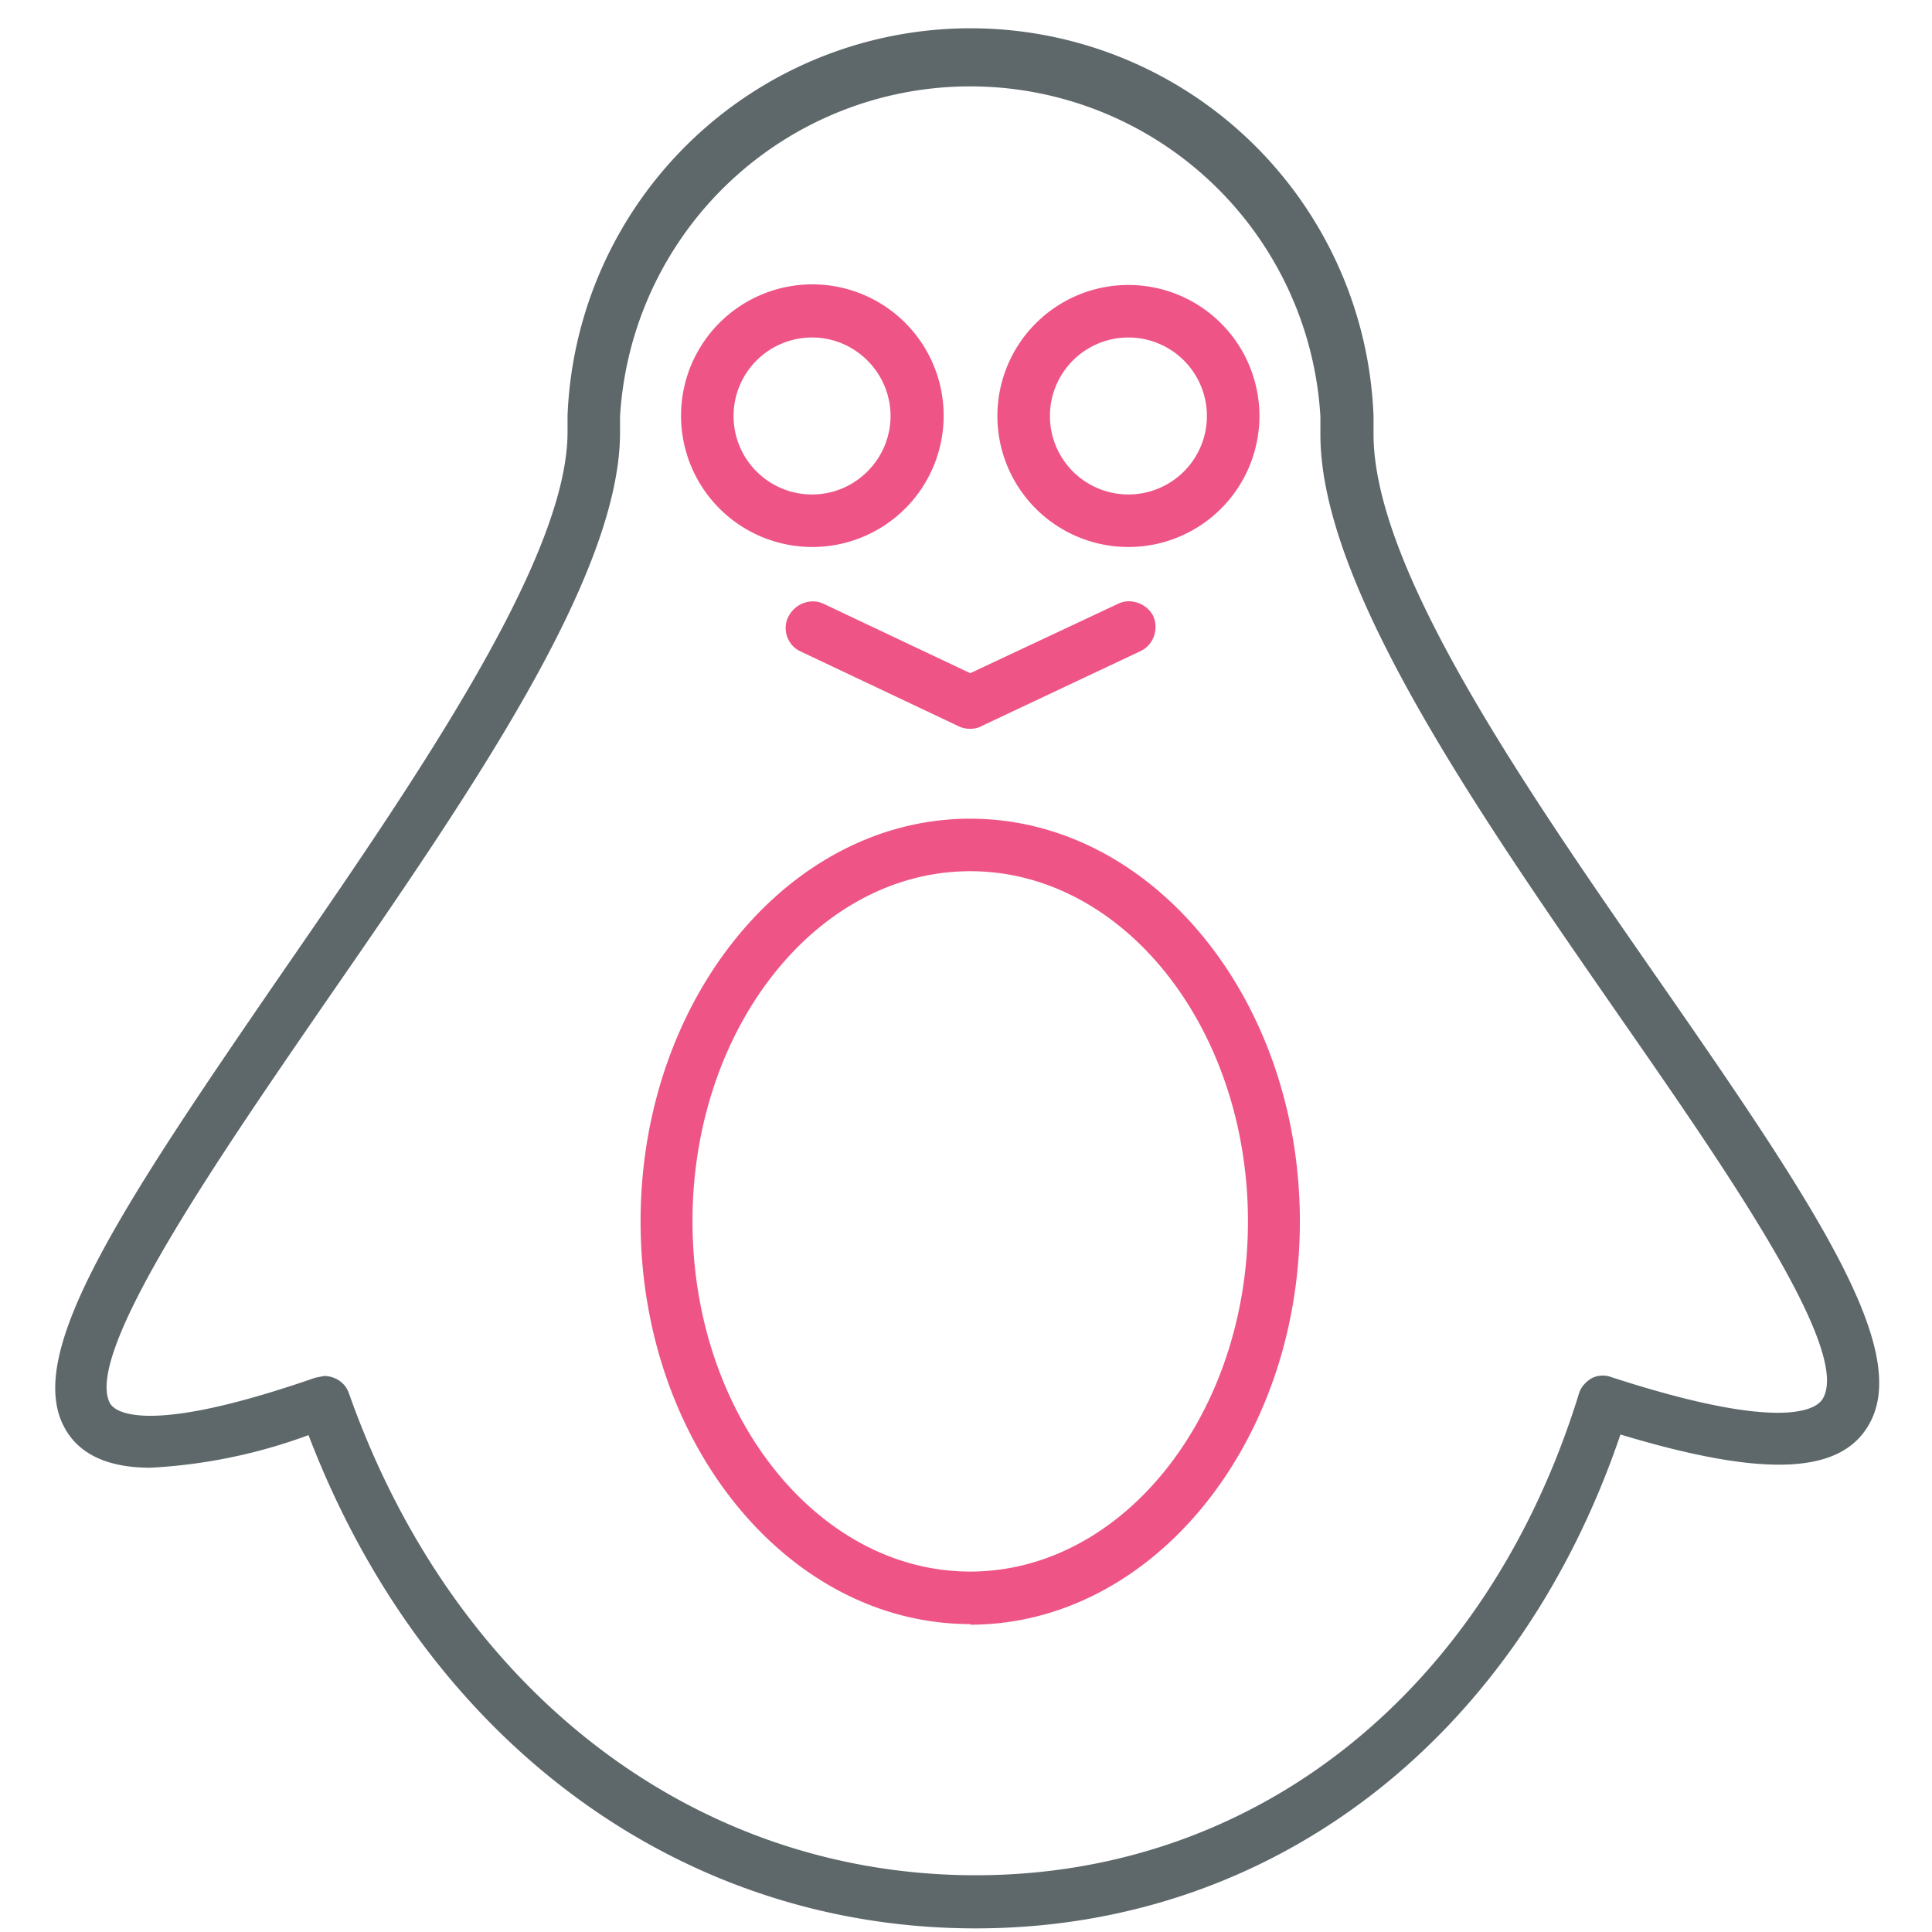
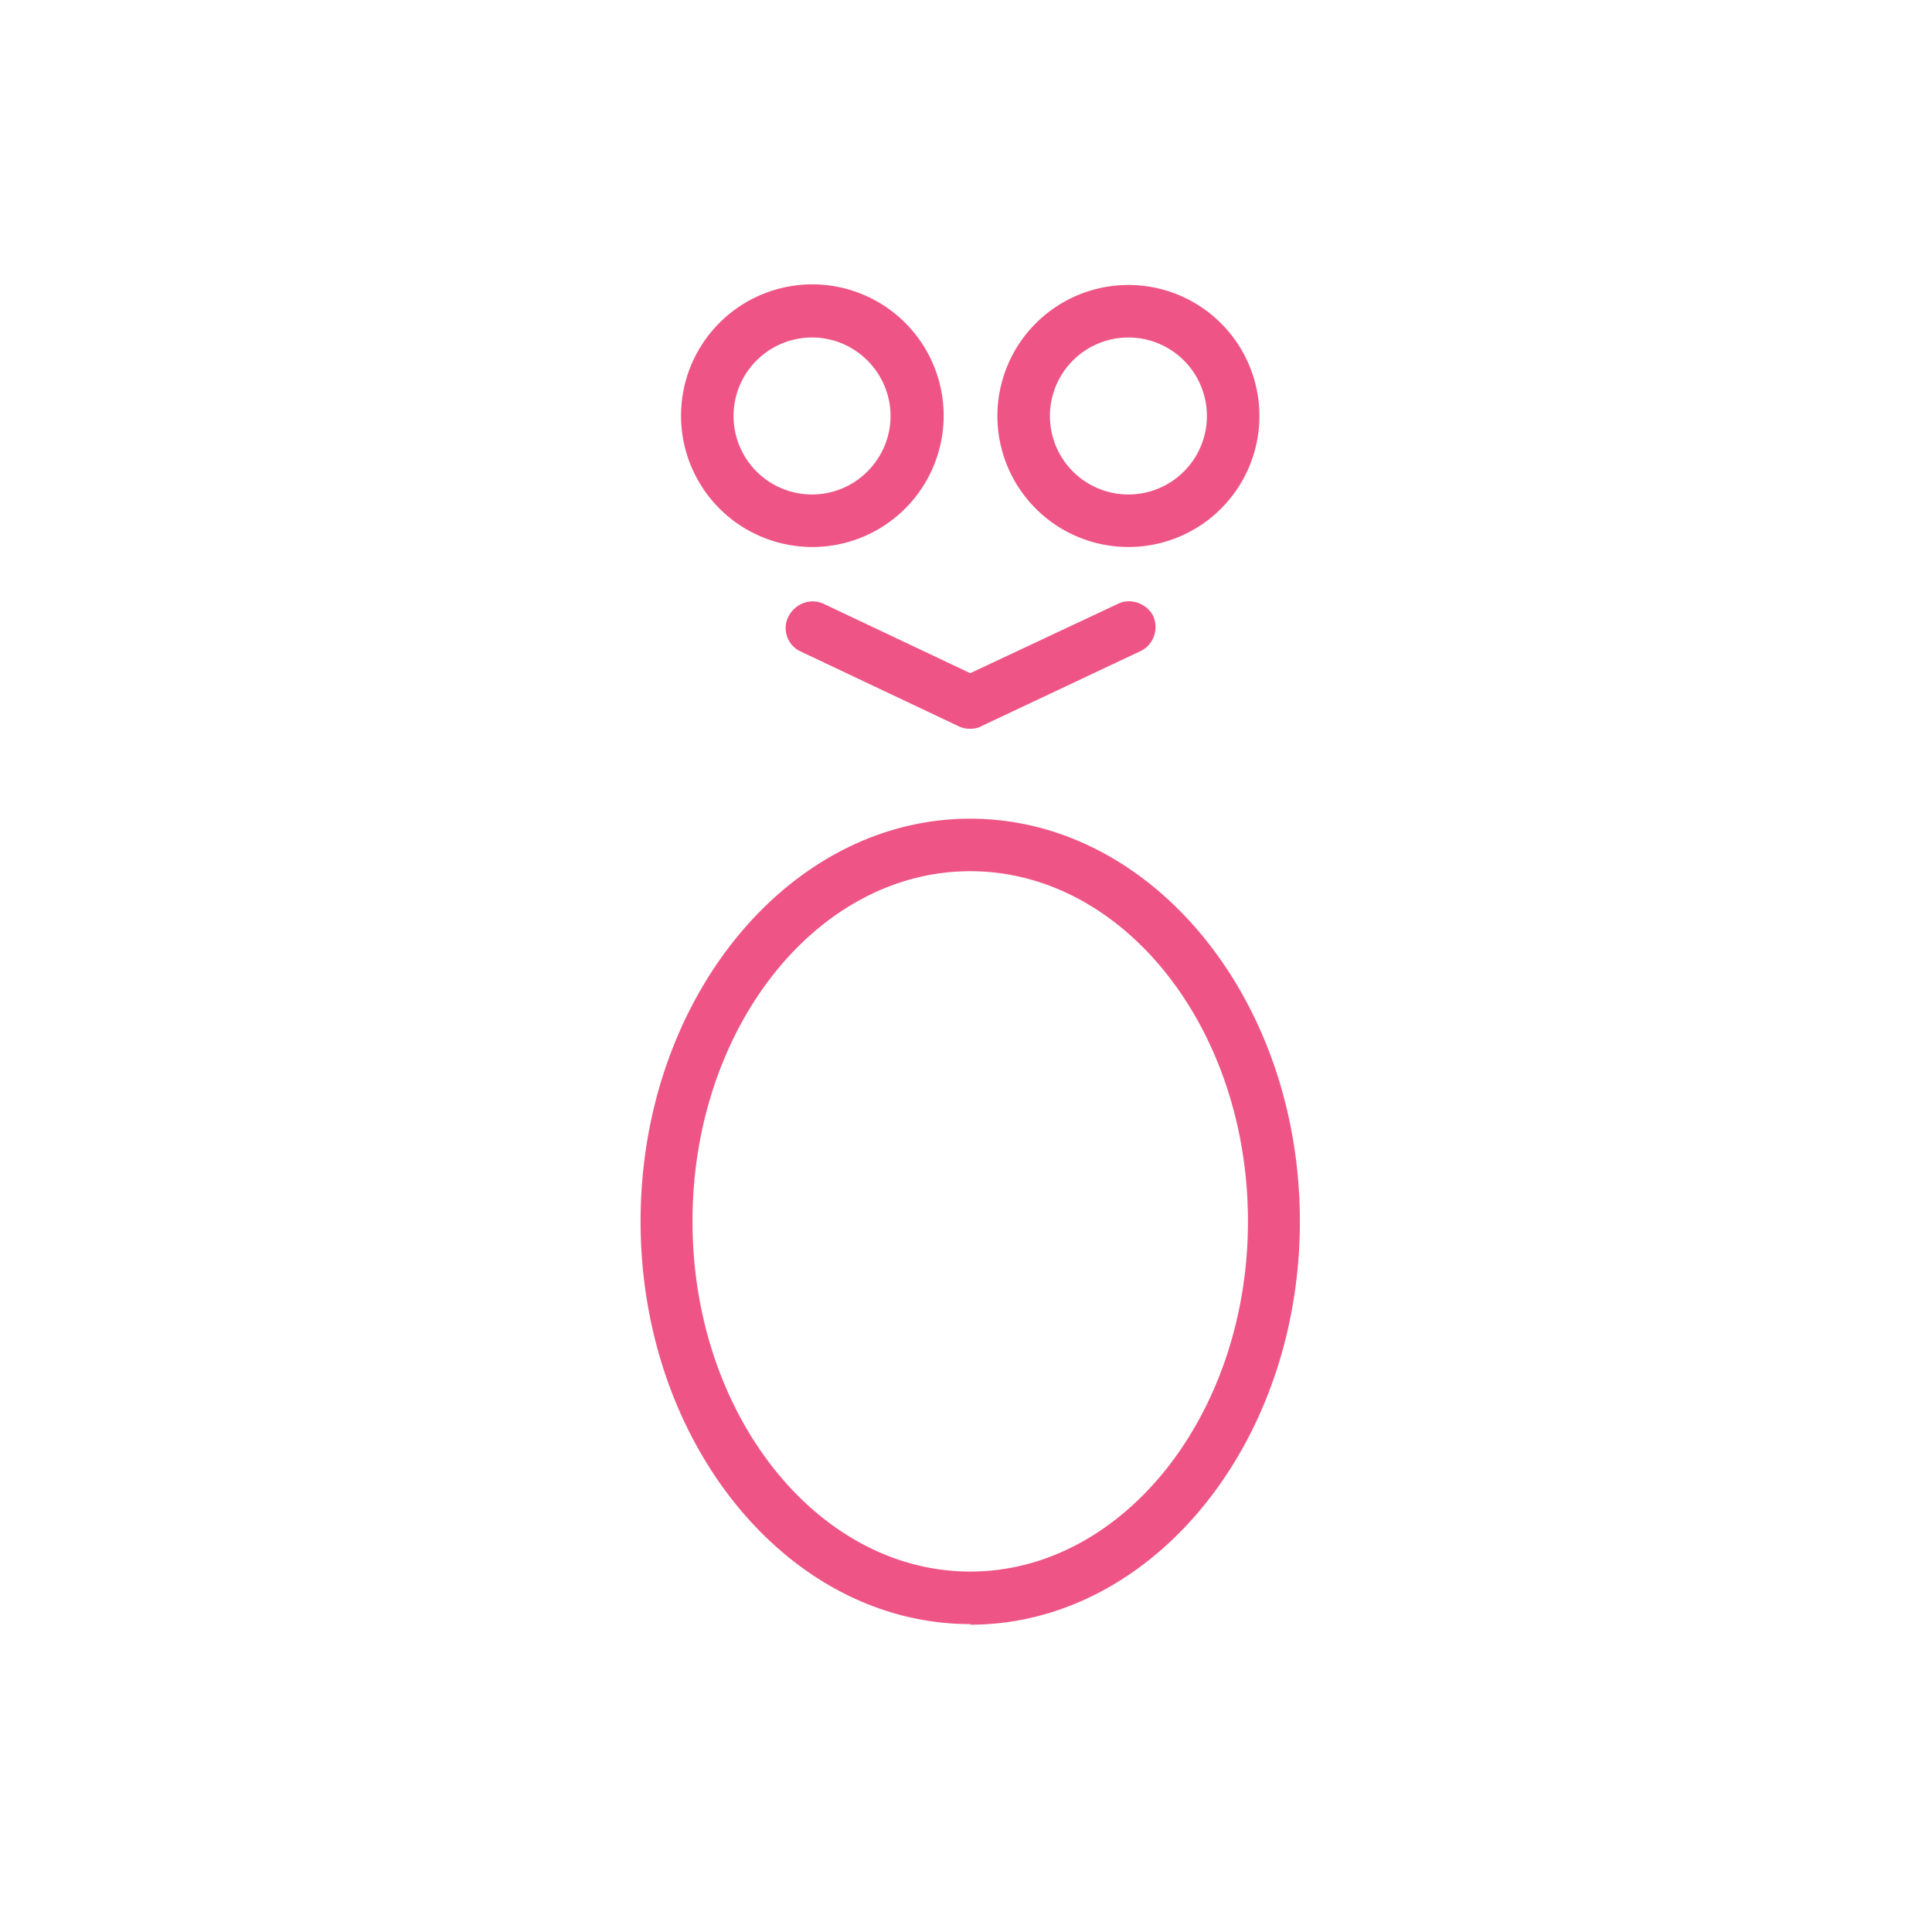
<svg xmlns="http://www.w3.org/2000/svg" viewBox="0 0 32 32">
  <path id="svg-ico" fill="#ee5586" d="M13.45 9.06a2.17 2.17 0 1 1 .01-4.35 2.17 2.17 0 0 1-.01 4.35zm0-3.47a1.3 1.3 0 1 0 0 2.6c.72 0 1.3-.59 1.3-1.3s-.58-1.3-1.3-1.3zm2.62 21.31c-3.01 0-5.46-2.99-5.46-6.67s2.45-6.67 5.46-6.67 5.46 2.99 5.46 6.67c0 3.68-2.45 6.68-5.46 6.68zm0-12.47c-2.54 0-4.6 2.6-4.6 5.8s2.07 5.8 4.6 5.8 4.6-2.6 4.6-5.8c0-3.2-2.06-5.8-4.6-5.8zm2.62-5.37a2.17 2.17 0 1 1 0-4.34 2.17 2.17 0 0 1 0 4.34zm0-3.47a1.3 1.3 0 1 0 0 2.6 1.3 1.3 0 0 0 0-2.6zm-2.62 6.48a.4.4 0 0 1-.19-.04l-2.62-1.24c-.22-.1-.31-.37-.2-.58s.36-.31.58-.21l2.43 1.15L18.52 10c.2-.1.47-.01.58.2.1.23 0 .48-.2.58l-2.63 1.24a.37.37 0 0 1-.2.05z" />
-   <path fill="#5e686b" d="M16.16 31.94c-4.92 0-9.12-3.12-11.05-8.17a8.86 8.86 0 0 1-2.62.54c-.7 0-1.19-.22-1.43-.68C.41 22.4 2 20 4.64 16.16c2.23-3.23 4.76-6.9 4.76-9v-.27a6.68 6.68 0 0 1 13.35 0v.3c0 2.25 2.54 5.9 4.77 9.11 2.57 3.7 4.1 6.02 3.46 7.25-.45.87-1.72.94-4.14.21-1.72 5.06-5.78 8.18-10.68 8.18zm-10.8-9.15c.19 0 .36.11.42.29 1.74 4.92 5.71 7.98 10.38 7.98 4.65 0 8.47-3.05 9.99-7.97.03-.11.11-.2.21-.26a.4.4 0 0 1 .33-.02c1.2.39 2.13.59 2.76.59.29 0 .65-.05.75-.25.44-.82-1.6-3.76-3.4-6.35-2.3-3.32-4.93-7.09-4.93-9.6v-.3a5.81 5.81 0 0 0-11.6 0v.26c0 2.39-2.5 6-4.92 9.5-1.76 2.56-3.96 5.75-3.53 6.58.1.17.42.21.67.21.6 0 1.52-.21 2.73-.63l.15-.03z" />
</svg>